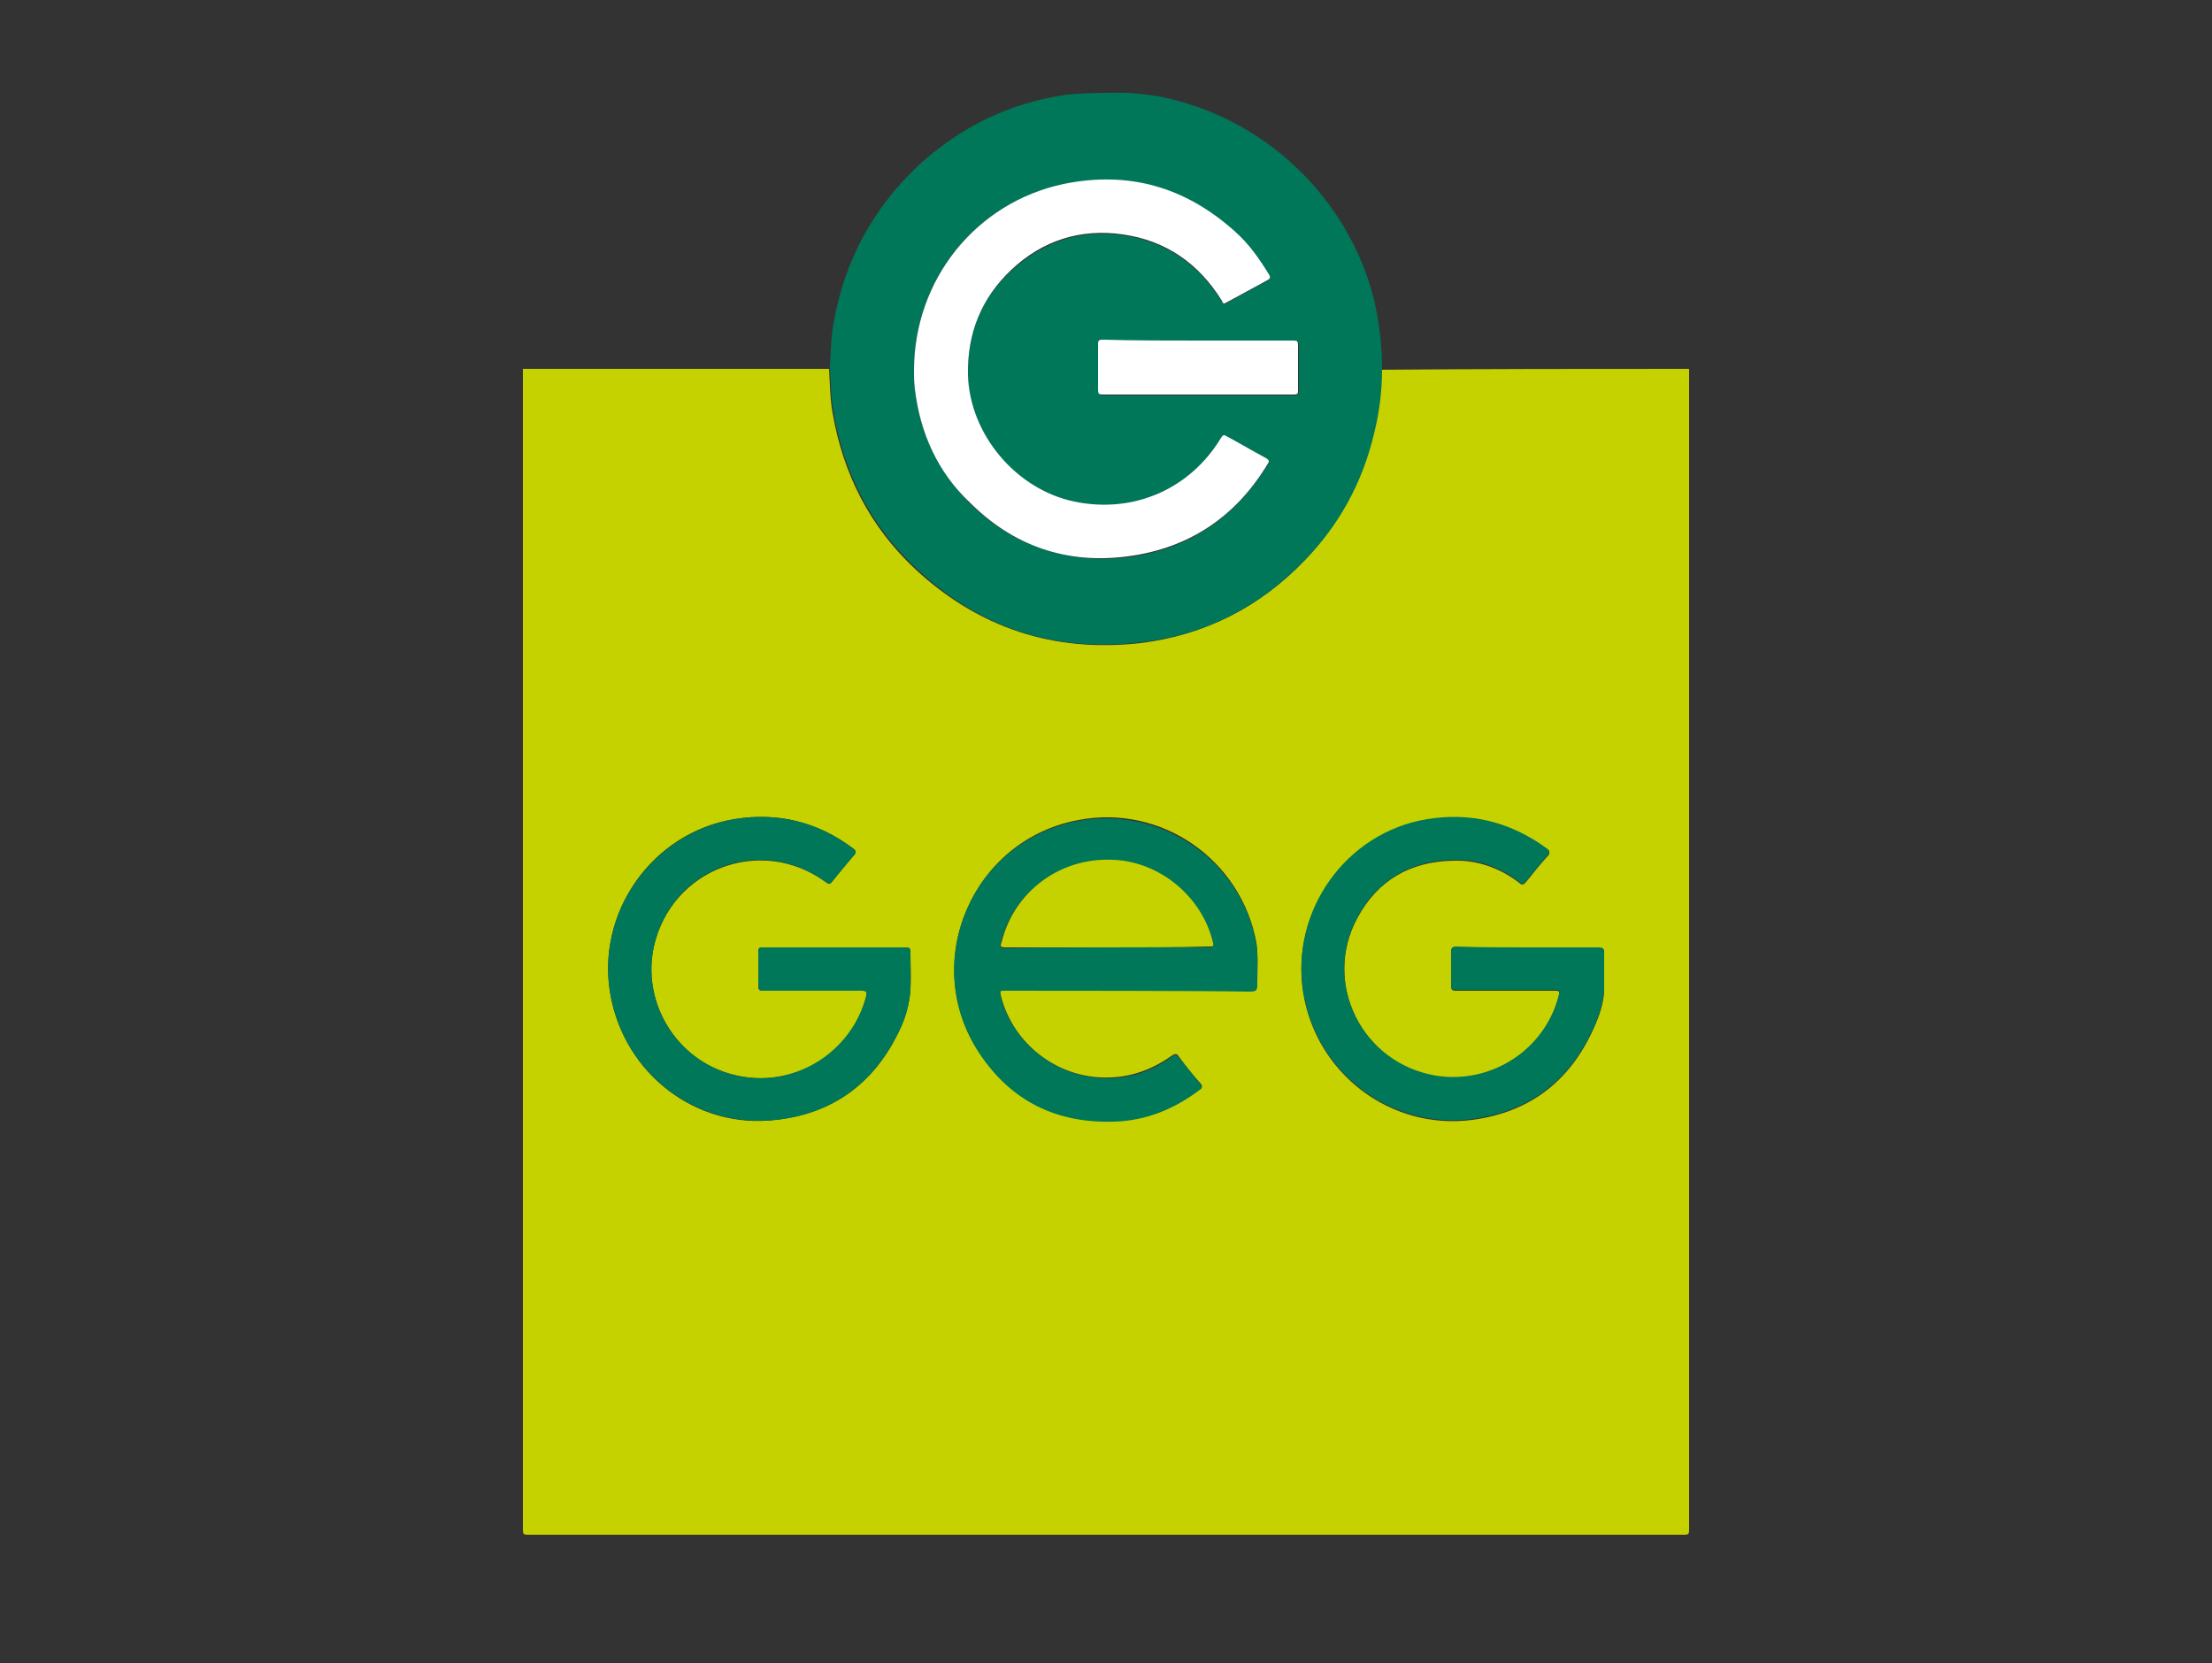
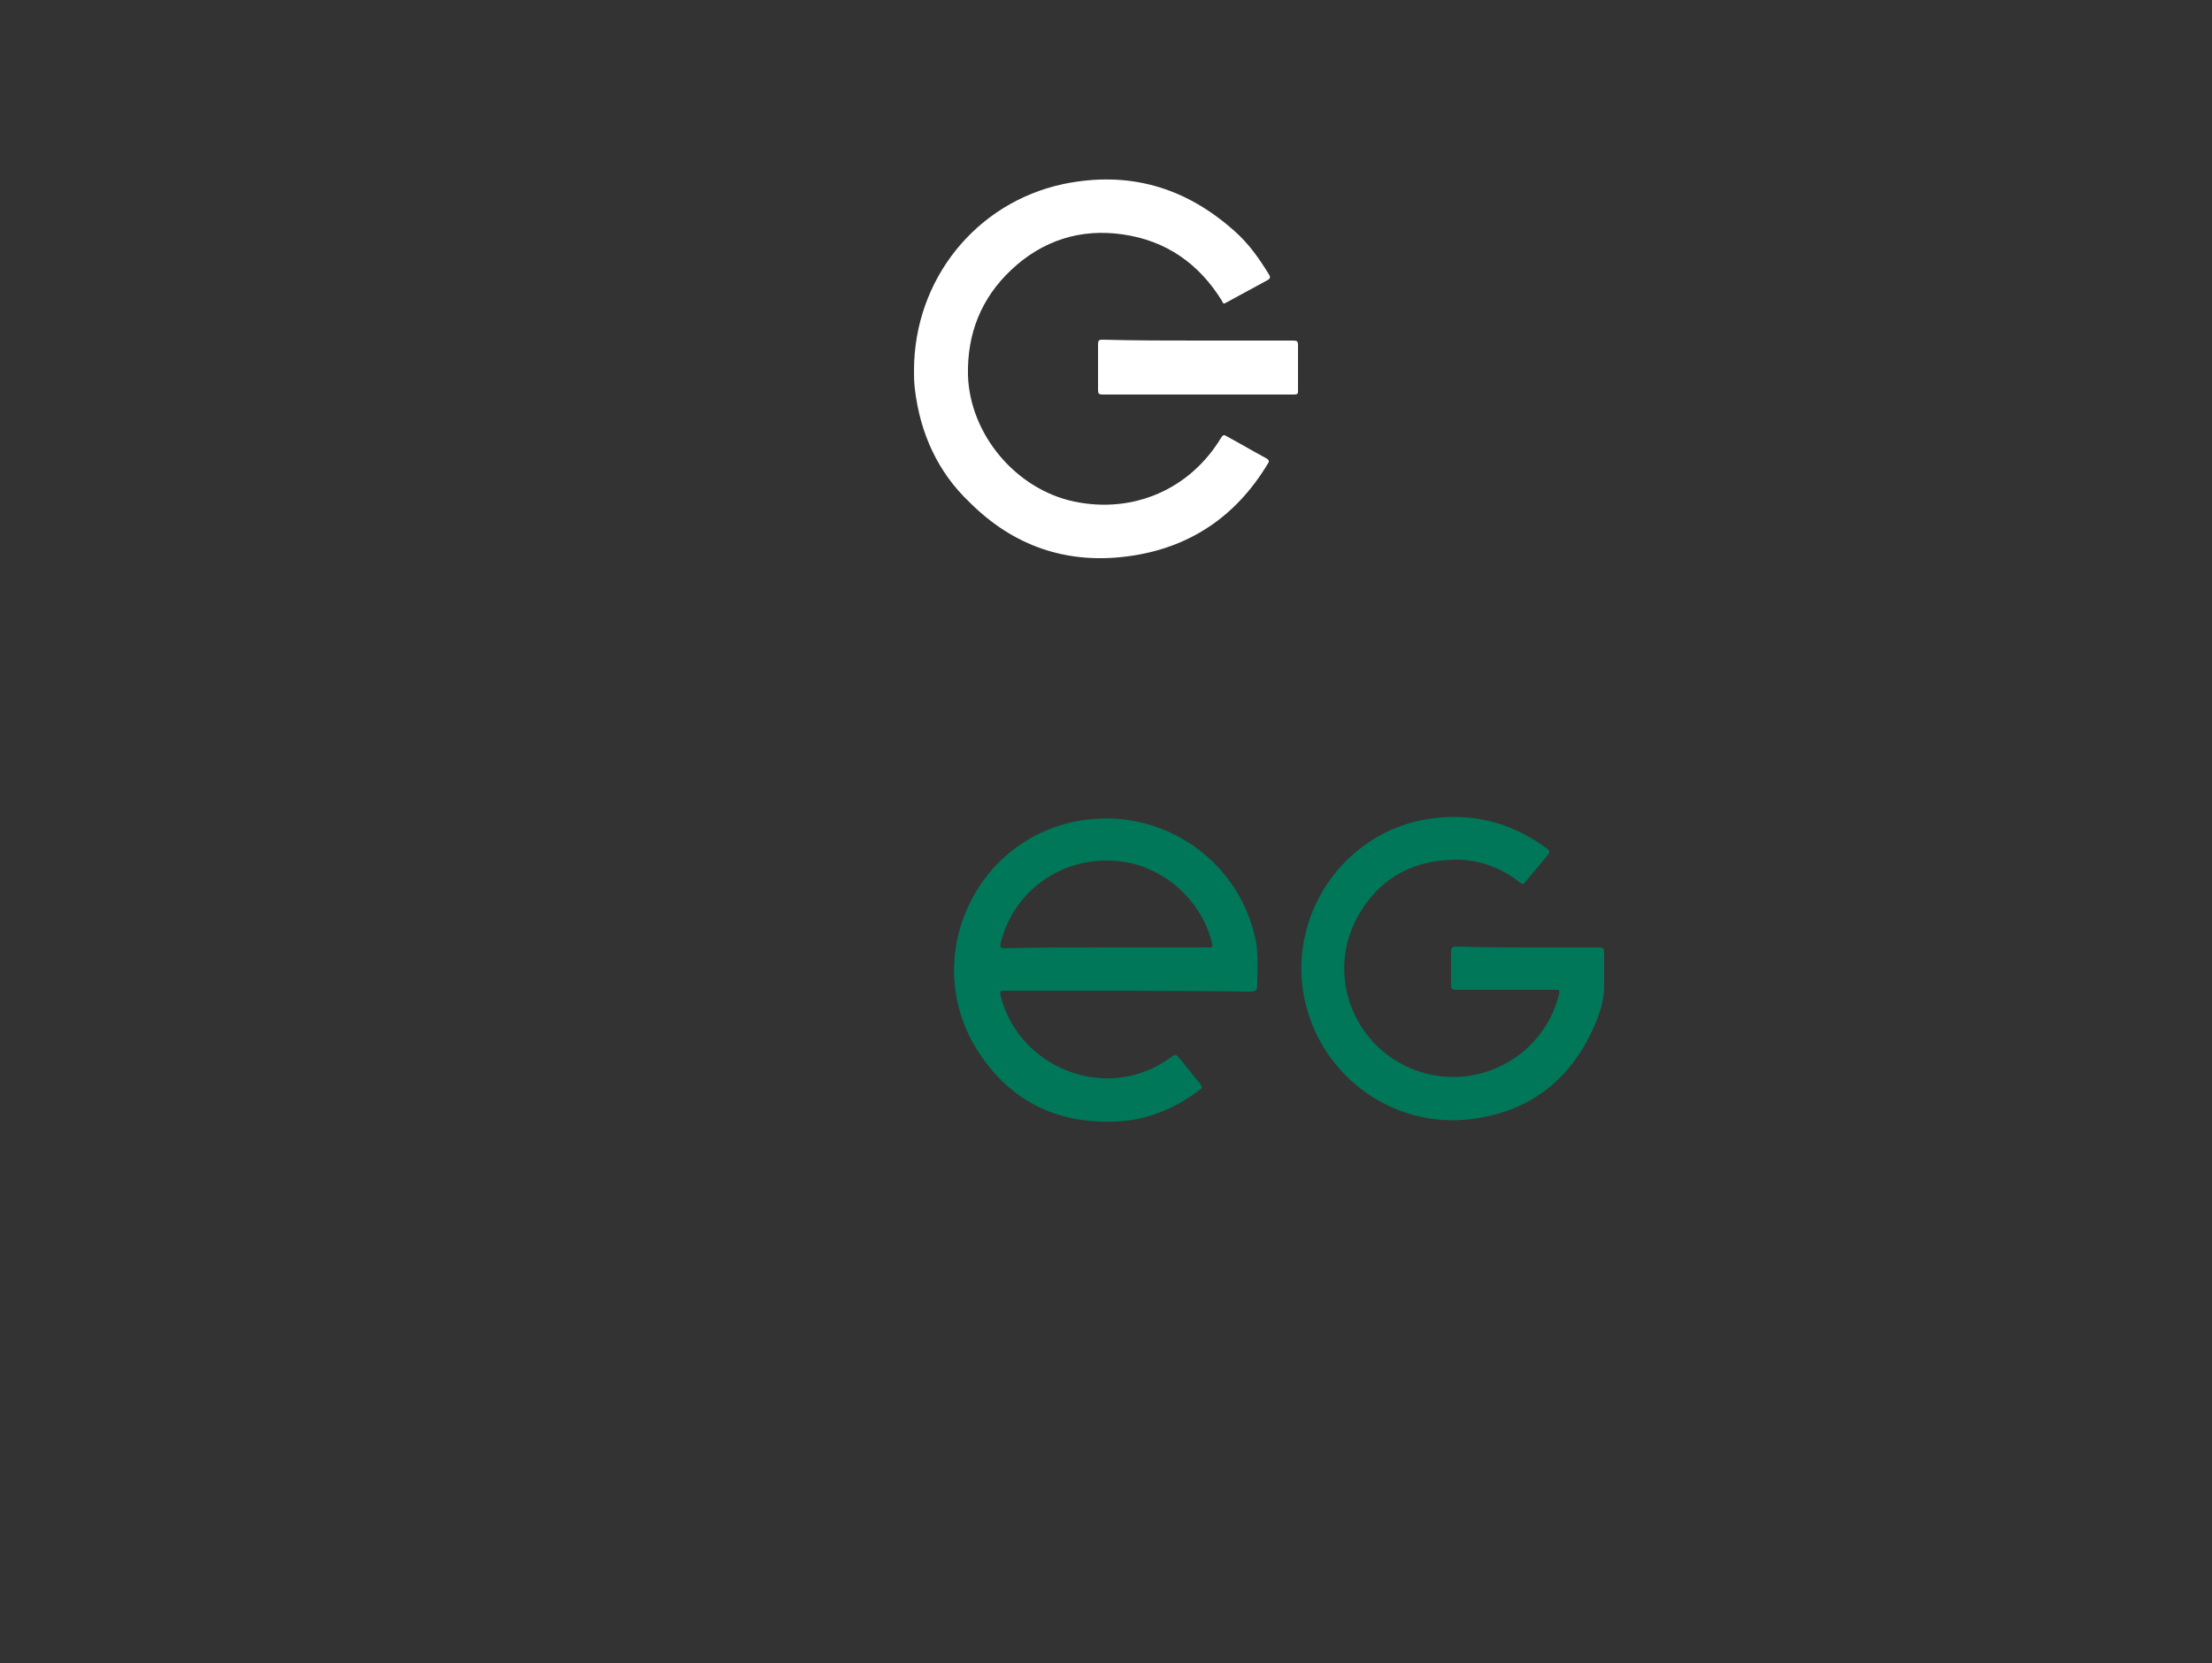
<svg xmlns="http://www.w3.org/2000/svg" version="1.1" id="Calque_1" x="0px" y="0px" viewBox="0 0 250 188" style="enable-background:new 0 0 250 188;" xml:space="preserve">
  <rect x="0" y="0" width="250" height="188" fill="#333333" stroke="none" />
  <style type="text/css">
	.st0{fill:#C6D200;}
	.st1{fill:#007758;}
	.st2{fill:#FFFFFF;}
</style>
  <g>
-     <path class="st0" d="M190.9,41.7c0,43.8,0,87.5,0,131.3c0,0.4-0.1,0.5-0.5,0.5c-43.6,0-87.2,0-130.8,0c-0.4,0-0.5-0.1-0.5-0.5   c0-43.8,0-87.5,0-131.3c11.5,0,23,0,34.6,0c0.1,1.7,0.1,3.3,0.4,5c1.2,6.9,4.2,12.8,9.3,17.6c7.2,6.7,15.7,9.5,25.5,8.4   c7.3-0.9,13.5-4.1,18.5-9.3c3.9-4.1,6.5-8.9,7.8-14.3c0.6-2.4,0.8-4.8,0.9-7.3C167.8,41.7,179.3,41.7,190.9,41.7z M127.6,112   c4.4,0,8.9,0,13.3,0c1.2,0,1.2,0,1.2-1.2c0-1.4,0.1-2.8-0.1-4.2c-1.7-9.4-10.7-15.7-20.1-13.9c-12,2.2-18,16.1-11.2,26.3   c3.6,5.4,8.8,7.9,15.2,7.7c3.6-0.1,6.8-1.4,9.7-3.6c0.3-0.2,0.3-0.4,0.1-0.6c-0.9-1-1.7-2-2.5-3.1c-0.2-0.3-0.4-0.3-0.7-0.1   c-2.1,1.5-4.4,2.4-6.9,2.5c-5.8,0.3-11.1-3.6-12.5-9.3c-0.1-0.6-0.1-0.6,0.5-0.6C118.3,112,122.9,112,127.6,112z M172.6,107.1   c-2.7,0-5.3,0-8,0c-0.5,0-0.6,0.1-0.6,0.6c0,1.2,0,2.5,0,3.7c0,0.5,0.1,0.6,0.6,0.6c3.7,0,7.4,0,11.2,0c0.4,0,0.5,0.1,0.4,0.5   c-1.5,6.2-7.7,10.2-13.9,9.2c-8.3-1.4-12.9-10.5-8.9-17.9c2.3-4.3,6-6.4,10.8-6.5c2.7-0.1,5.3,0.8,7.5,2.5c0.2,0.2,0.4,0.3,0.7,0   c0.8-1,1.6-2,2.5-3c0.3-0.3,0.3-0.5-0.1-0.8c-4-3-8.5-4.1-13.5-3.3c-9.2,1.6-15.5,10.4-14,19.6c1.5,9.1,9.9,15.5,19.1,14.3   c6.8-0.9,11.4-4.7,14-11c0.5-1.2,0.9-2.5,0.9-3.9c0-1.3,0-2.7,0-4c0-0.4-0.1-0.5-0.6-0.5C178,107.1,175.3,107.1,172.6,107.1z    M94.3,107.1c-2.7,0-5.4,0-8.1,0c-0.4,0-0.5,0.1-0.5,0.5c0,1.3,0,2.6,0,3.8c0,0.5,0.1,0.6,0.6,0.6c3.7,0,7.4,0,11.1,0   c0.5,0,0.6,0.1,0.5,0.6c-1.6,6.6-8.4,10.6-15,8.9c-6.4-1.6-10.4-8.1-9-14.5c2-8.8,12.1-12.6,19.4-7.3c0.4,0.3,0.5,0.3,0.8-0.1   c0.8-1,1.6-2,2.4-2.9c0.3-0.3,0.3-0.5-0.1-0.8c-4-3-8.5-4.1-13.4-3.3c-9.3,1.5-15.7,10.6-14,19.9c1.6,8.9,9.7,15.2,18.7,14.1   c6.4-0.7,11-4.1,13.8-9.8c0.8-1.6,1.3-3.3,1.4-5c0.1-1.4,0-2.7,0-4.1c0-0.4-0.1-0.6-0.5-0.6C99.7,107.1,97,107.1,94.3,107.1z" />
-     <path class="st1" d="M156.2,41.7c0,2.5-0.3,4.9-0.9,7.3c-1.3,5.5-3.9,10.3-7.8,14.3c-5.1,5.3-11.3,8.5-18.5,9.3   c-9.8,1.2-18.3-1.6-25.5-8.4c-5.1-4.8-8.1-10.7-9.3-17.6c-0.3-1.7-0.3-3.3-0.4-5c0.1-1.7,0.1-3.4,0.4-5c1.2-7,4.4-13,9.6-17.9   c4.8-4.4,10.4-7.1,16.8-8c2.7-0.3,7-0.2,7.1-0.2c1.1,0.1,2.2,0.2,3.3,0.4c11.8,2.3,21.4,11.4,24.3,23   C155.9,36.6,156.2,39.1,156.2,41.7z M103.3,41.9c0,0.6,0,1.4,0.1,2.1c0.6,5,2.6,9.3,6.2,12.9c4.9,4.8,10.9,6.9,17.8,6.1   c7-0.9,12.2-4.5,15.9-10.5c0.2-0.4,0.1-0.5-0.2-0.6c-1.5-0.8-3-1.6-4.5-2.5c-0.3-0.2-0.5-0.1-0.6,0.2c-3.5,5.8-10,8.7-16.6,7.2   c-6.6-1.4-11.8-7.6-12-14.3c-0.1-4.7,1.4-8.7,4.9-11.9c3.6-3.3,7.8-4.7,12.6-4c4.9,0.7,8.6,3.3,11.2,7.5c0.2,0.3,0.3,0.3,0.5,0.2   c1.5-0.9,3-1.7,4.6-2.5c0.4-0.2,0.3-0.4,0.2-0.7c-1.1-1.8-2.3-3.5-3.9-4.9c-5.5-5-12-6.9-19.3-5.3   C110.3,22.8,103.3,31.6,103.3,41.9z M135.5,38.5c-3.6,0-7.2,0-10.8,0c-0.4,0-0.5,0.1-0.5,0.5c0,1.7,0,3.4,0,5.2   c0,0.4,0.1,0.5,0.5,0.5c7.2,0,14.4,0,21.6,0c0.4,0,0.5-0.2,0.5-0.5c0-1.7,0-3.4,0-5.1c0-0.4-0.1-0.5-0.5-0.5   C142.6,38.5,139,38.5,135.5,38.5z" />
    <path class="st1" d="M113.6,112c-0.6,0-0.6,0-0.5,0.6c1.4,5.6,6.7,9.5,12.5,9.3c2.6-0.1,4.9-1,6.9-2.5c0.3-0.2,0.4-0.2,0.7,0.1   c0.8,1,1.7,2.1,2.5,3.1c0.2,0.3,0.2,0.4-0.1,0.6c-2.9,2.2-6.1,3.5-9.7,3.6c-6.5,0.2-11.6-2.3-15.2-7.7   c-6.8-10.2-0.9-24.1,11.2-26.3c9.4-1.7,18.4,4.5,20.1,13.9c0.2,1.4,0.1,2.8,0.1,4.2c0,1.2,0,1.2-1.2,1.2   C136,112,118.3,112,113.6,112z M125.1,107.1c3.8,0,7.7,0,11.5,0c0.3,0,0.5,0,0.4-0.4c-1.2-5.2-6-9.2-11.3-9.4   c-6-0.3-11.2,3.6-12.6,9.3c-0.1,0.5,0,0.6,0.4,0.6C117.4,107.1,121.3,107.1,125.1,107.1z" />
    <path class="st1" d="M172.6,107.1c2.7,0,5.4,0,8.1,0c0.4,0,0.6,0.1,0.6,0.5c0,1.3,0,2.7,0,4c0,1.3-0.4,2.6-0.9,3.9   c-2.6,6.3-7.2,10.1-14,11c-9.2,1.2-17.6-5.2-19.1-14.3c-1.5-9.2,4.8-18.1,14-19.6c4.9-0.8,9.4,0.3,13.5,3.3   c0.4,0.3,0.4,0.4,0.1,0.8c-0.8,1-1.7,2-2.5,3c-0.3,0.4-0.4,0.2-0.7,0c-2.2-1.7-4.7-2.6-7.5-2.5c-4.8,0.1-8.5,2.3-10.8,6.5   c-4,7.4,0.5,16.5,8.9,17.9c6.3,1,12.4-3,13.9-9.2c0.1-0.5,0-0.5-0.4-0.5c-3.7,0-7.4,0-11.2,0c-0.5,0-0.6-0.1-0.6-0.6   c0-1.2,0-2.5,0-3.7c0-0.5,0.2-0.6,0.6-0.6C167.3,107.1,169.9,107.1,172.6,107.1z" />
-     <path class="st1" d="M94.3,107.1c2.7,0,5.4,0,8.1,0c0.4,0,0.5,0.1,0.5,0.6c0,1.4,0,2.7,0,4.1c-0.1,1.8-0.6,3.5-1.4,5   c-2.8,5.7-7.4,9.1-13.8,9.8c-9,1-17.1-5.2-18.7-14.1c-1.7-9.3,4.7-18.3,14-19.9c4.9-0.8,9.4,0.3,13.4,3.3c0.4,0.3,0.4,0.5,0.1,0.8   c-0.8,1-1.6,1.9-2.4,2.9c-0.3,0.4-0.4,0.3-0.8,0.1c-7.3-5.4-17.4-1.6-19.4,7.3c-1.4,6.4,2.6,12.9,9,14.5c6.6,1.7,13.3-2.4,15-8.9   c0.1-0.5,0-0.6-0.5-0.6c-3.7,0-7.4,0-11.1,0c-0.5,0-0.6-0.1-0.6-0.6c0-1.3,0-2.6,0-3.8c0-0.4,0.1-0.5,0.5-0.5   C88.9,107.1,91.6,107.1,94.3,107.1z" />
    <path class="st2" d="M103.3,41.9c0-10.3,7-19,16.9-21.1c7.3-1.5,13.7,0.3,19.3,5.3c1.6,1.4,2.8,3.1,3.9,4.9   c0.2,0.3,0.2,0.5-0.2,0.7c-1.5,0.8-3.1,1.7-4.6,2.5c-0.3,0.2-0.4,0.1-0.5-0.2c-2.6-4.2-6.3-6.8-11.2-7.5c-4.8-0.7-9.1,0.7-12.6,4   c-3.4,3.2-5,7.2-4.9,11.9c0.2,6.7,5.4,12.9,12,14.3c6.7,1.4,13.1-1.4,16.6-7.2c0.2-0.3,0.3-0.4,0.6-0.2c1.5,0.8,3,1.7,4.5,2.5   c0.3,0.2,0.4,0.3,0.2,0.6c-3.6,6-8.9,9.6-15.9,10.5c-6.9,0.9-12.9-1.2-17.8-6.1C106,53.4,104,49,103.4,44   C103.3,43.2,103.3,42.5,103.3,41.9z" />
    <path class="st2" d="M135.5,38.5c3.6,0,7.1,0,10.7,0c0.4,0,0.5,0.1,0.5,0.5c0,1.7,0,3.4,0,5.1c0,0.4,0,0.5-0.5,0.5   c-7.2,0-14.4,0-21.6,0c-0.4,0-0.5-0.1-0.5-0.5c0-1.7,0-3.4,0-5.2c0-0.4,0.1-0.5,0.5-0.5C128.3,38.5,131.9,38.5,135.5,38.5z" />
-     <path class="st0" d="M125.1,107.1c-3.8,0-7.7,0-11.5,0c-0.5,0-0.6-0.1-0.4-0.6c1.4-5.7,6.6-9.6,12.6-9.3c5.3,0.2,10.1,4.2,11.3,9.4   c0.1,0.4-0.1,0.4-0.4,0.4C132.8,107.1,128.9,107.1,125.1,107.1z" />
  </g>
</svg>